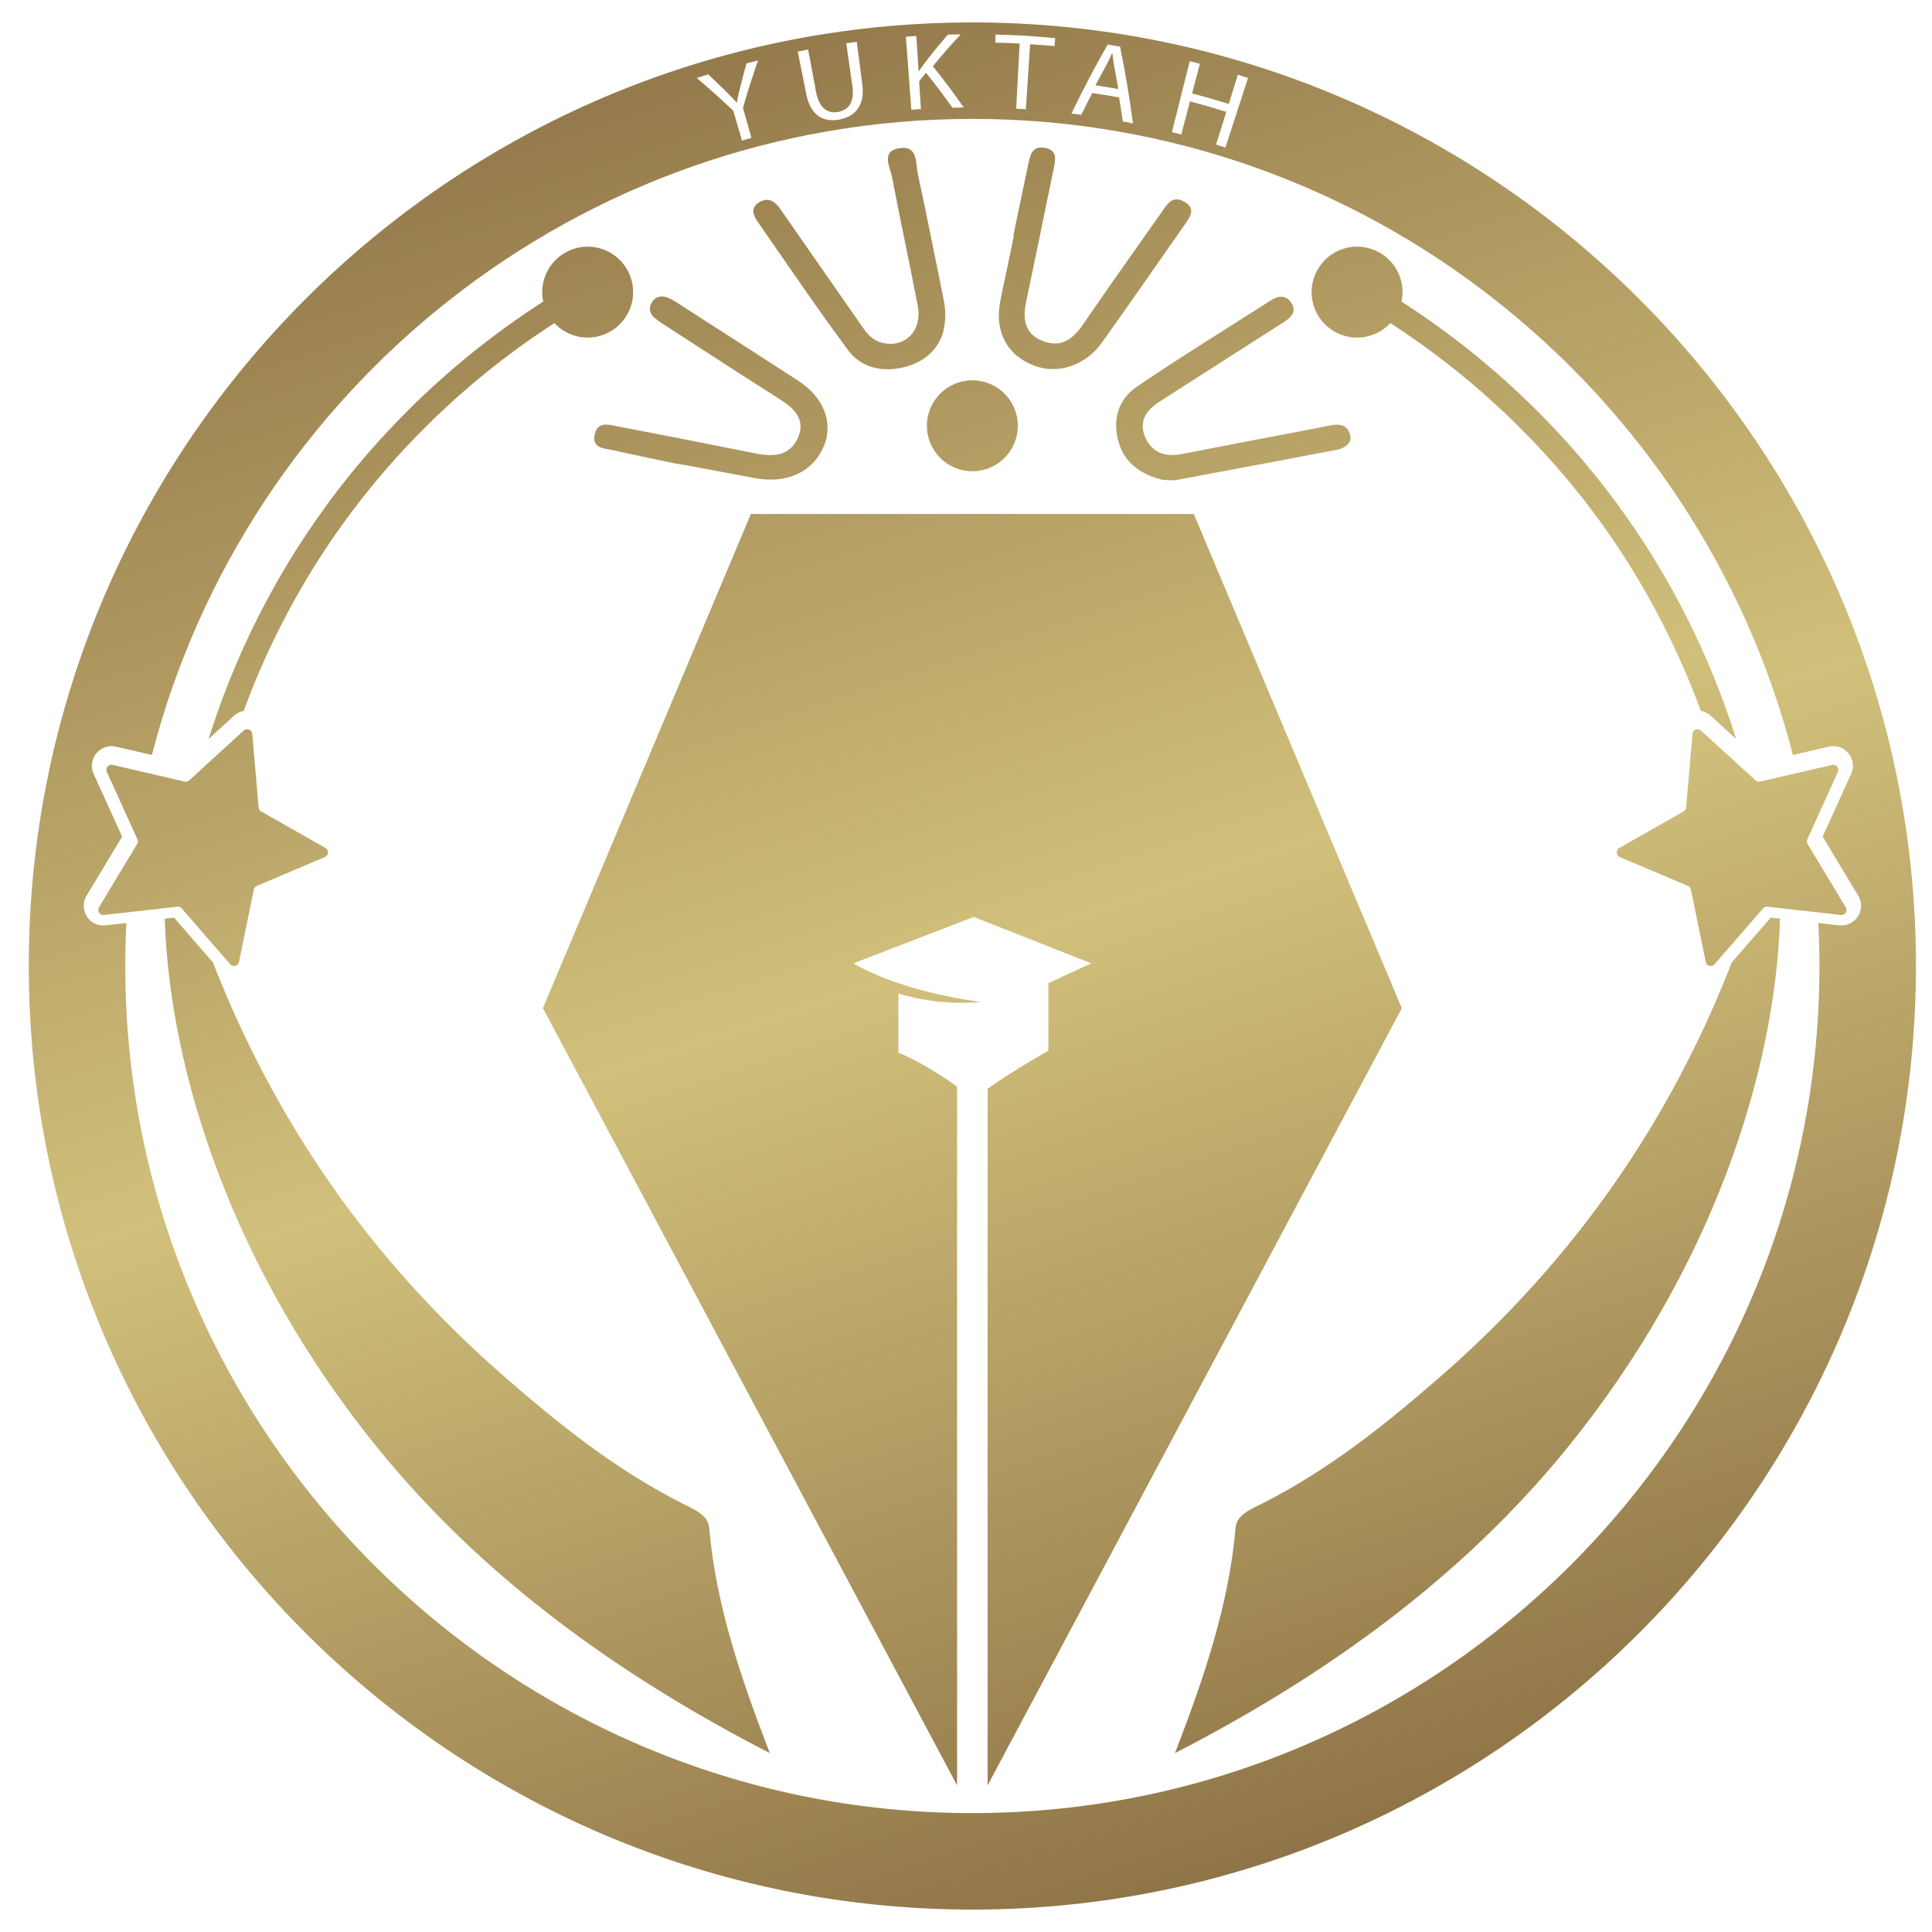
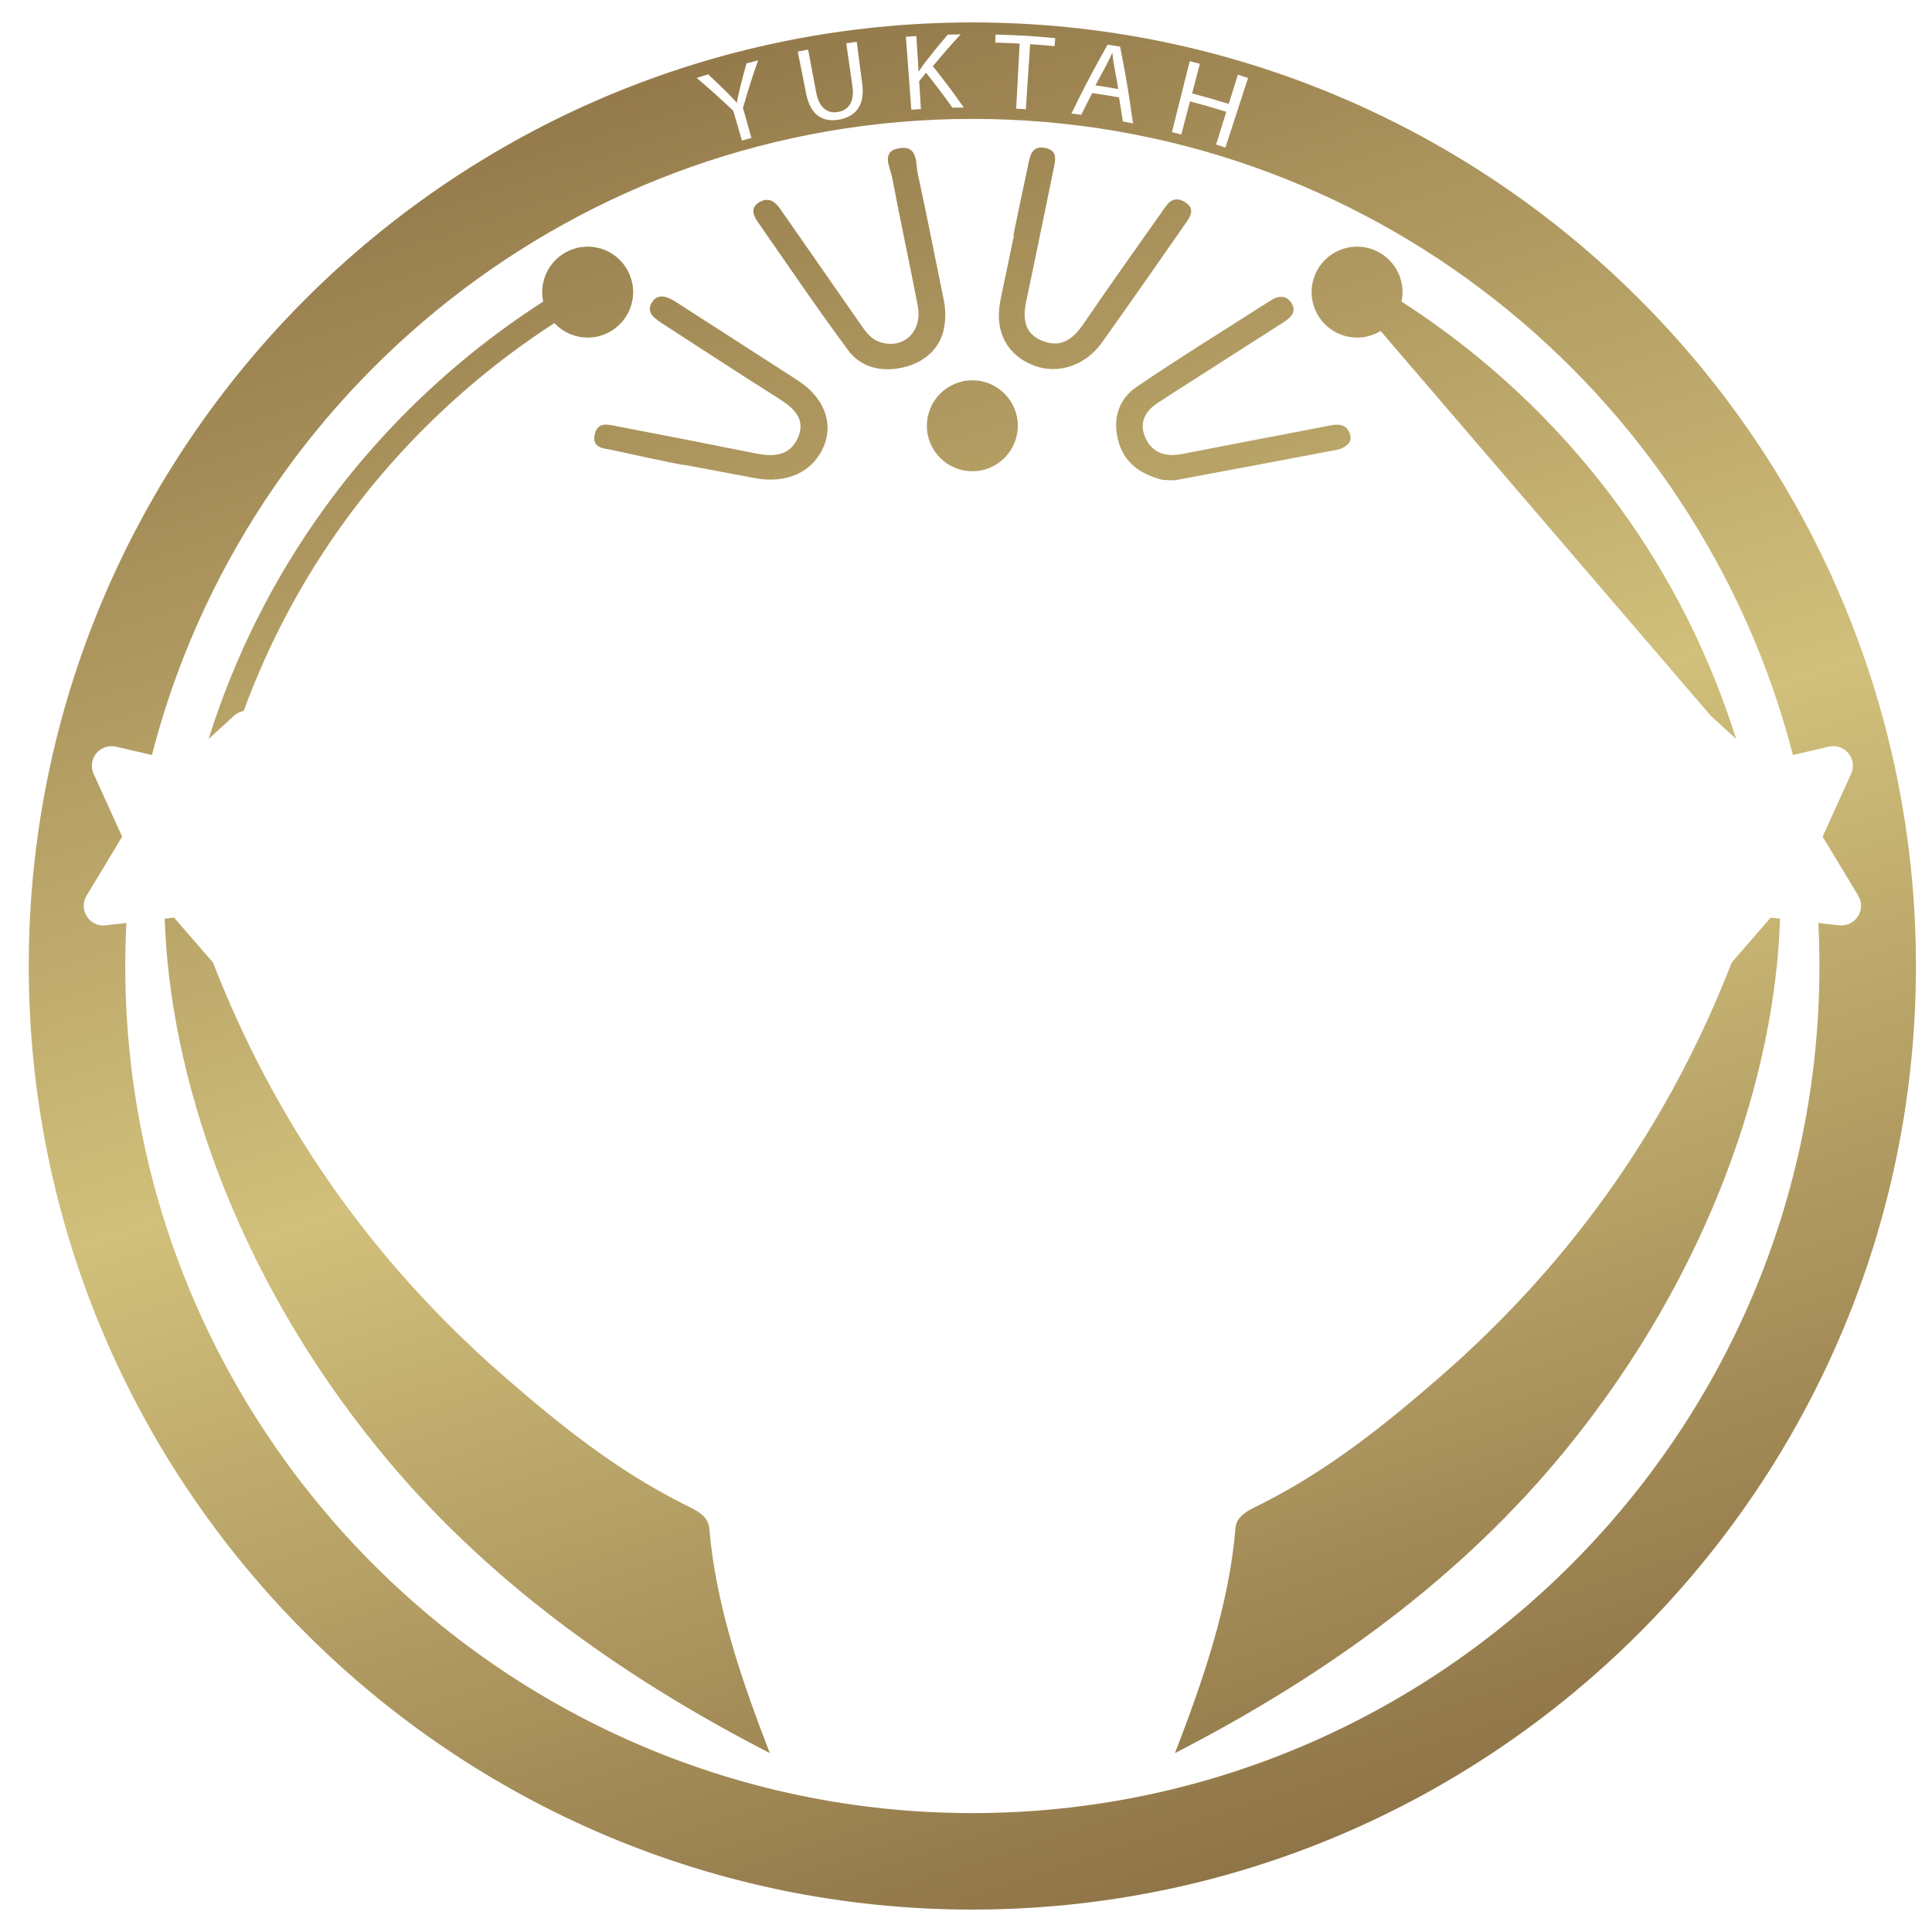
<svg xmlns="http://www.w3.org/2000/svg" xmlns:xlink="http://www.w3.org/1999/xlink" id="Layer_1" data-name="Layer 1" viewBox="0 0 566.93 566.93">
  <defs>
    <style>
      .cls-1 {
        fill: url(#linear-gradient-15);
      }

      .cls-2 {
        fill: url(#linear-gradient-13);
      }

      .cls-3 {
        fill: url(#linear-gradient-2);
      }

      .cls-4 {
        fill: url(#linear-gradient-10);
      }

      .cls-5 {
        fill: url(#linear-gradient-12);
      }

      .cls-6 {
        fill: url(#linear-gradient-4);
      }

      .cls-7 {
        fill: url(#linear-gradient-3);
      }

      .cls-8 {
        fill: url(#linear-gradient-5);
      }

      .cls-9 {
        fill: url(#linear-gradient-8);
      }

      .cls-10 {
        fill: url(#linear-gradient-14);
      }

      .cls-11 {
        fill: url(#linear-gradient-7);
      }

      .cls-12 {
        fill: url(#linear-gradient-9);
      }

      .cls-13 {
        fill: url(#linear-gradient-11);
      }

      .cls-14 {
        fill: url(#linear-gradient-6);
      }

      .cls-15 {
        fill: url(#linear-gradient-16);
      }

      .cls-16 {
        fill: url(#linear-gradient);
      }
    </style>
    <linearGradient id="linear-gradient" x1="167.1" y1="-61.27" x2="457.52" y2="815.93" gradientUnits="userSpaceOnUse">
      <stop offset="0" stop-color="#81643c" />
      <stop offset=".39" stop-color="#d1c07b" />
      <stop offset=".73" stop-color="#876b41" />
      <stop offset="1" stop-color="#f1e693" />
    </linearGradient>
    <linearGradient id="linear-gradient-2" x1="170.79" y1="-62.5" x2="461.22" y2="814.71" xlink:href="#linear-gradient" />
    <linearGradient id="linear-gradient-3" x1="292.15" y1="-35.13" x2="551.66" y2="748.69" xlink:href="#linear-gradient" />
    <linearGradient id="linear-gradient-4" x1="368.61" y1="-104.19" x2="627.8" y2="678.68" xlink:href="#linear-gradient" />
    <linearGradient id="linear-gradient-5" x1="15.05" y1="30.89" x2="285.06" y2="846.45" xlink:href="#linear-gradient" />
    <linearGradient id="linear-gradient-6" x1="65.65" y1="-2.36" x2="305.17" y2="721.08" xlink:href="#linear-gradient" />
    <linearGradient id="linear-gradient-7" x1="384.41" y1="-132.03" x2="674.84" y2="745.17" xlink:href="#linear-gradient" />
    <linearGradient id="linear-gradient-8" x1="-22.2" y1="2.59" x2="268.23" y2="879.79" xlink:href="#linear-gradient" />
    <linearGradient id="linear-gradient-9" x1="202.65" y1="-73.04" x2="493.08" y2="804.16" xlink:href="#linear-gradient" />
    <linearGradient id="linear-gradient-10" x1="264.39" y1="-93.49" x2="554.82" y2="783.72" xlink:href="#linear-gradient" />
    <linearGradient id="linear-gradient-11" x1="286.27" y1="-100.73" x2="576.69" y2="776.47" xlink:href="#linear-gradient" />
    <linearGradient id="linear-gradient-12" x1="148.54" y1="-55.13" x2="438.96" y2="822.07" xlink:href="#linear-gradient" />
    <linearGradient id="linear-gradient-13" x1="331.53" y1="-115.71" x2="621.95" y2="761.49" xlink:href="#linear-gradient" />
    <linearGradient id="linear-gradient-14" x1="128.06" y1="-48.35" x2="418.49" y2="828.85" xlink:href="#linear-gradient" />
    <linearGradient id="linear-gradient-15" x1="218.09" y1="-78.16" x2="508.52" y2="799.05" xlink:href="#linear-gradient" />
    <linearGradient id="linear-gradient-16" x1="284.04" y1="-100.18" x2="574.46" y2="777.02" xlink:href="#linear-gradient" />
  </defs>
  <g>
-     <path class="cls-16" d="M280.85,318.98h.13c-4.13-3.01-10.48-7.21-17.36-10.1v-17.35s11.02,3.79,24.21,2.46c0,0-22.2-2.46-37.4-11.3l35.28-13.63,34.52,13.63-12.59,5.81v19.81s-10.64,6.03-17.83,11.17v204.41l121.54-228.04-61.03-145.03h-129.98l-61.03,145.03,121.54,228.05v-204.91Z" />
    <path class="cls-3" d="M285.33,6.58C132.65,6.58,8.44,130.79,8.44,283.46s124.21,276.89,276.89,276.89,276.89-124.21,276.89-276.89S438.01,6.58,285.33,6.58ZM349.11,17.95c1.2.3,1.8.45,2.99.77-.92,3.47-1.37,5.21-2.29,8.69,4.32,1.14,6.47,1.76,10.76,3.09,1.07-3.43,1.6-5.15,2.67-8.58,1.2.37,1.8.56,2.99.95-2.65,8.17-3.98,12.25-6.64,20.42-1.1-.36-1.64-.53-2.74-.87,1.2-3.84,1.8-5.77,3-9.61-4.24-1.32-6.37-1.93-10.65-3.06-1.03,3.89-1.54,5.84-2.57,9.73-1.1-.29-1.65-.43-2.74-.71,2.09-8.33,3.14-12.5,5.23-20.83ZM325.02,13.09c1.47.23,2.2.34,3.66.59,1.78,9.01,2.54,13.52,3.78,22.53-1.19-.24-1.78-.35-2.97-.57-.42-2.83-.65-4.24-1.12-7.07-3.14-.55-4.71-.81-7.86-1.26-1.31,2.54-1.95,3.82-3.21,6.37-1.16-.16-1.73-.23-2.89-.37,3.98-8.17,6.1-12.22,10.61-20.21ZM292.12,10.15c7.02.18,10.54.39,17.54,1.04-.09.94-.13,1.41-.22,2.35-2.86-.27-4.3-.38-7.16-.57-.5,7.63-.75,11.45-1.25,19.08-1.14-.07-1.7-.11-2.84-.17.41-7.64.61-11.45,1.02-19.09-2.86-.15-4.29-.21-7.15-.28.02-.94.04-1.41.06-2.36ZM268.9,10.58c.26,4.13.39,6.2.65,10.33.04,0,.06,0,.1,0,.56-.87,1.12-1.66,1.66-2.4,2.63-3.37,3.99-5.05,6.8-8.35,1.52-.04,2.28-.06,3.8-.08-3.39,3.69-5.02,5.56-8.17,9.35,3.8,4.78,5.61,7.2,9.06,12.11-1.33.01-1.99.03-3.32.06-2.97-4.15-4.52-6.2-7.75-10.25-.81.99-1.21,1.48-2.01,2.48.21,3.27.31,4.9.51,8.17-1.12.07-1.68.11-2.81.19-.64-8.57-.96-12.85-1.6-21.41,1.22-.09,1.83-.13,3.06-.21ZM237.14,14.54c.94,5,1.4,7.5,2.34,12.49.89,4.73,3.42,6.32,6.32,5.84,3.22-.53,5-2.9,4.33-7.6-.72-5.03-1.08-7.55-1.8-12.58,1.23-.18,1.85-.26,3.08-.42.65,4.97.97,7.45,1.62,12.42.86,6.54-2.3,9.66-6.96,10.43-4.41.73-8.2-1.06-9.5-7.59-.99-4.96-1.49-7.44-2.48-12.4,1.22-.24,1.83-.36,3.05-.59ZM207.8,21.81c1.99,1.86,2.98,2.8,4.92,4.7,1.33,1.3,2.35,2.36,3.46,3.61.03,0,.04-.01.06-.02.24-1.53.62-3.09,1.06-4.9.67-2.64,1.02-3.96,1.75-6.6,1.36-.36,2.04-.53,3.4-.87-1.93,5.56-2.81,8.34-4.43,13.92.99,3.52,1.48,5.28,2.47,8.81-1.1.31-1.65.47-2.76.79-1.03-3.5-1.54-5.25-2.56-8.75-4.16-3.93-6.31-5.86-10.72-9.62,1.34-.44,2.01-.65,3.36-1.07ZM539.69,271.53l-6.11-.68c.21,4.18.32,8.39.32,12.62,0,137.06-111.51,248.57-248.57,248.57S36.76,420.53,36.76,283.46c0-4.23.11-8.44.32-12.62l-6.11.69c-2.19.26-4.29-.75-5.48-2.61-1.19-1.86-1.23-4.19-.09-6.08l10.44-17.33-8.36-18.42c-.91-2.01-.61-4.31.79-6.02,1.4-1.71,3.6-2.45,5.75-1.97l10.56,2.45c27.58-107.21,125.07-186.66,240.76-186.66s213.18,79.45,240.77,186.66l10.55-2.45c2.15-.51,4.36.25,5.75,1.96,1.4,1.71,1.7,4.01.79,6.02l-8.36,18.42,10.44,17.33c1.14,1.89,1.11,4.22-.09,6.08-1.19,1.86-3.3,2.85-5.49,2.61Z" />
    <path class="cls-7" d="M519.59,269.27l-11.42,13.16c-17.73,45.56-45.37,86.62-85.71,121.71-15.76,13.71-32.26,27.02-51.94,36.99-3.5,1.77-7.63,3.34-7.96,7.21-1.93,22.65-9.34,44.22-17.77,66.09,45.42-23.36,84.57-52.11,114.67-89.02,43.02-52.76,61.46-110.86,62.88-155.83l-2.74-.31Z" />
-     <path class="cls-6" d="M502,210.03l7.46,6.82c-7.68-24.42-19.14-47.3-34.32-68.17-19.48-26.78-44.99-49.67-73.76-66.18l-3.53,6.14c27.92,16.02,52.66,38.22,71.56,64.2,12.36,16.99,22.36,35.92,29.7,55.77,1.05.19,2.05.66,2.87,1.42Z" />
+     <path class="cls-6" d="M502,210.03l7.46,6.82c-7.68-24.42-19.14-47.3-34.32-68.17-19.48-26.78-44.99-49.67-73.76-66.18l-3.53,6.14Z" />
    <path class="cls-8" d="M208.1,448.34c-.33-3.86-4.46-5.43-7.96-7.21-19.68-9.97-36.18-23.29-51.94-36.99-40.34-35.09-67.98-76.15-85.71-121.71l-11.41-13.16-2.74.31c1.42,44.97,19.86,103.07,62.88,155.83,30.09,36.91,69.25,65.65,114.67,89.02-8.43-21.87-15.84-43.44-17.77-66.09Z" />
    <path class="cls-14" d="M169.28,82.5c-28.77,16.51-54.28,39.39-73.76,66.18-15.17,20.86-26.63,43.74-34.31,68.16l7.46-6.81c.81-.74,1.79-1.22,2.83-1.41,7.29-19.82,17.2-38.51,29.75-55.78,18.91-25.98,43.65-48.19,71.57-64.2l-3.53-6.14Z" />
    <g>
-       <path class="cls-11" d="M539.31,226.52c.51-1.13-.49-2.35-1.69-2.07l-21.13,4.9c-.48.11-.98-.02-1.34-.35l-16.01-14.63c-.91-.83-2.38-.26-2.49.97l-1.87,21.61c-.04.49-.32.93-.75,1.17l-18.86,10.71c-1.07.61-.98,2.19.16,2.67l19.97,8.45c.45.19.78.59.88,1.07l4.36,21.25c.25,1.21,1.78,1.61,2.59.68l14.21-16.38c.32-.37.8-.56,1.29-.5l21.55,2.42c1.23.14,2.08-1.19,1.44-2.25l-11.19-18.58c-.25-.42-.28-.94-.08-1.38l8.96-19.75Z" />
-       <path class="cls-9" d="M31.36,226.52c-.51-1.13.49-2.35,1.69-2.07l21.13,4.9c.48.11.98-.02,1.34-.35l16.01-14.63c.91-.83,2.38-.26,2.49.97l1.87,21.61c.04.49.32.93.75,1.17l18.86,10.71c1.07.61.98,2.19-.16,2.67l-19.97,8.45c-.45.19-.78.59-.88,1.07l-4.36,21.25c-.25,1.21-1.78,1.61-2.59.68l-14.21-16.38c-.32-.37-.8-.56-1.29-.5l-21.55,2.42c-1.23.14-2.08-1.19-1.44-2.25l11.19-18.58c.25-.42.28-.94.08-1.38l-8.96-19.75Z" />
-     </g>
+       </g>
    <g>
      <path class="cls-12" d="M269.33,51.11c-.68-3.12.15-8.44-5.29-7.64-5.74.84-2.82,5.57-2.24,8.65,2.37,12.59,5.12,25.11,7.52,37.7,1.42,7.47-4.18,12.72-10.95,10.61-2.85-.89-4.32-3.06-5.82-5.23-7.88-11.29-15.75-22.59-23.61-33.9-1.43-2.06-3.21-3.46-5.82-2.13-2.75,1.4-2.38,3.6-.93,5.69,8.84,12.69,17.48,25.51,26.71,37.94,3.79,5.1,9.9,6.5,16.33,4.97,6.46-1.55,10.3-5.72,11.56-10.46,1.02-4.34.56-7.25-.04-10.19-2.47-12.01-4.8-24.05-7.41-36.03Z" />
      <path class="cls-4" d="M347.52,59.19c-3.61-2.06-5.17.98-6.79,3.29-7.59,10.79-15.28,21.51-22.69,32.41-2.96,4.36-6.44,7.34-12,5.2-5.56-2.14-5.96-6.7-4.9-11.7,2.74-12.92,5.36-25.86,8.03-38.79.54-2.61,1.31-5.52-2.58-6.21-3.88-.69-4.32,2.38-4.87,4.92-1.5,6.91-2.91,13.83-4.35,20.75.06.01.11.02.17.03-.68,3.28-1.37,6.55-2.05,9.83-.68,3.28-1.43,6.54-2.03,9.83-1.58,8.73,2.17,15.61,10.04,18.56,6.97,2.62,15.05-.04,19.85-6.78,8.09-11.36,16.07-22.8,24.03-34.24,1.59-2.28,3.89-4.97.14-7.11Z" />
      <path class="cls-13" d="M396.11,127.34c-.66-2.18-2.29-2.9-4.46-2.69-1.35.13-2.68.47-4.02.73-13.58,2.61-27.16,5.18-40.72,7.83-4.8.94-8.68-.23-10.72-4.58-2.06-4.39-.33-7.92,3.73-10.54,1.78-1.15,3.55-2.3,5.33-3.44,10.53-6.74,21.06-13.48,31.59-20.21,2.14-1.37,3.69-3.12,2.12-5.53-1.52-2.35-3.79-2.21-6.08-.75-13.11,8.41-26.41,16.57-39.27,25.31-5.49,3.73-7.17,9.58-5.44,15.96,1.68,6.19,6.17,9.64,12.89,11.37,1.16.02,2.77.3,4.26.03,15.7-2.9,31.39-5.89,47.08-8.86.38-.07.76-.19,1.11-.34,1.94-.83,3.31-1.95,2.61-4.28Z" />
      <path class="cls-5" d="M234.22,111.71c-11.45-7.4-22.92-14.77-34.39-22.14-1.13-.73-2.25-1.51-3.48-2.05-1.7-.75-3.47-.86-4.75.77-1.36,1.74-1.18,3.54.49,4.98,1.29,1.12,2.8,2.02,4.25,2.96,10.81,6.99,21.58,14.03,32.46,20.9,4.48,2.83,7.7,6.14,5.28,11.46-2.39,5.26-7.18,5.51-12.41,4.45-13.38-2.7-26.78-5.3-40.18-7.87-2.79-.54-6.19-1.7-7.01,2.47-.76,3.88,2.7,3.92,5.26,4.44.15.03.3.06.45.09h-.01s20.7,4.58,20.76,4.26c6.9,1.3,13.79,2.62,20.7,3.89,9.35,1.72,16.99-1.88,20.13-9.43,2.85-6.85-.06-14.33-7.55-19.17Z" />
    </g>
    <g>
      <circle class="cls-2" cx="398.22" cy="85.72" r="13.34" />
      <circle class="cls-10" cx="172.45" cy="85.72" r="13.34" />
    </g>
    <circle class="cls-1" cx="285.33" cy="124.94" r="13.34" />
  </g>
  <path class="cls-15" d="M326.99,19.65c-.28-1.46-.42-2.78-.57-4.06-.03,0-.04,0-.07-.01-.55,1.2-1.13,2.43-1.77,3.66-1.28,2.32-1.91,3.48-3.15,5.81,2.7.39,4.04.61,6.73,1.08-.45-2.59-.68-3.88-1.18-6.47Z" />
</svg>